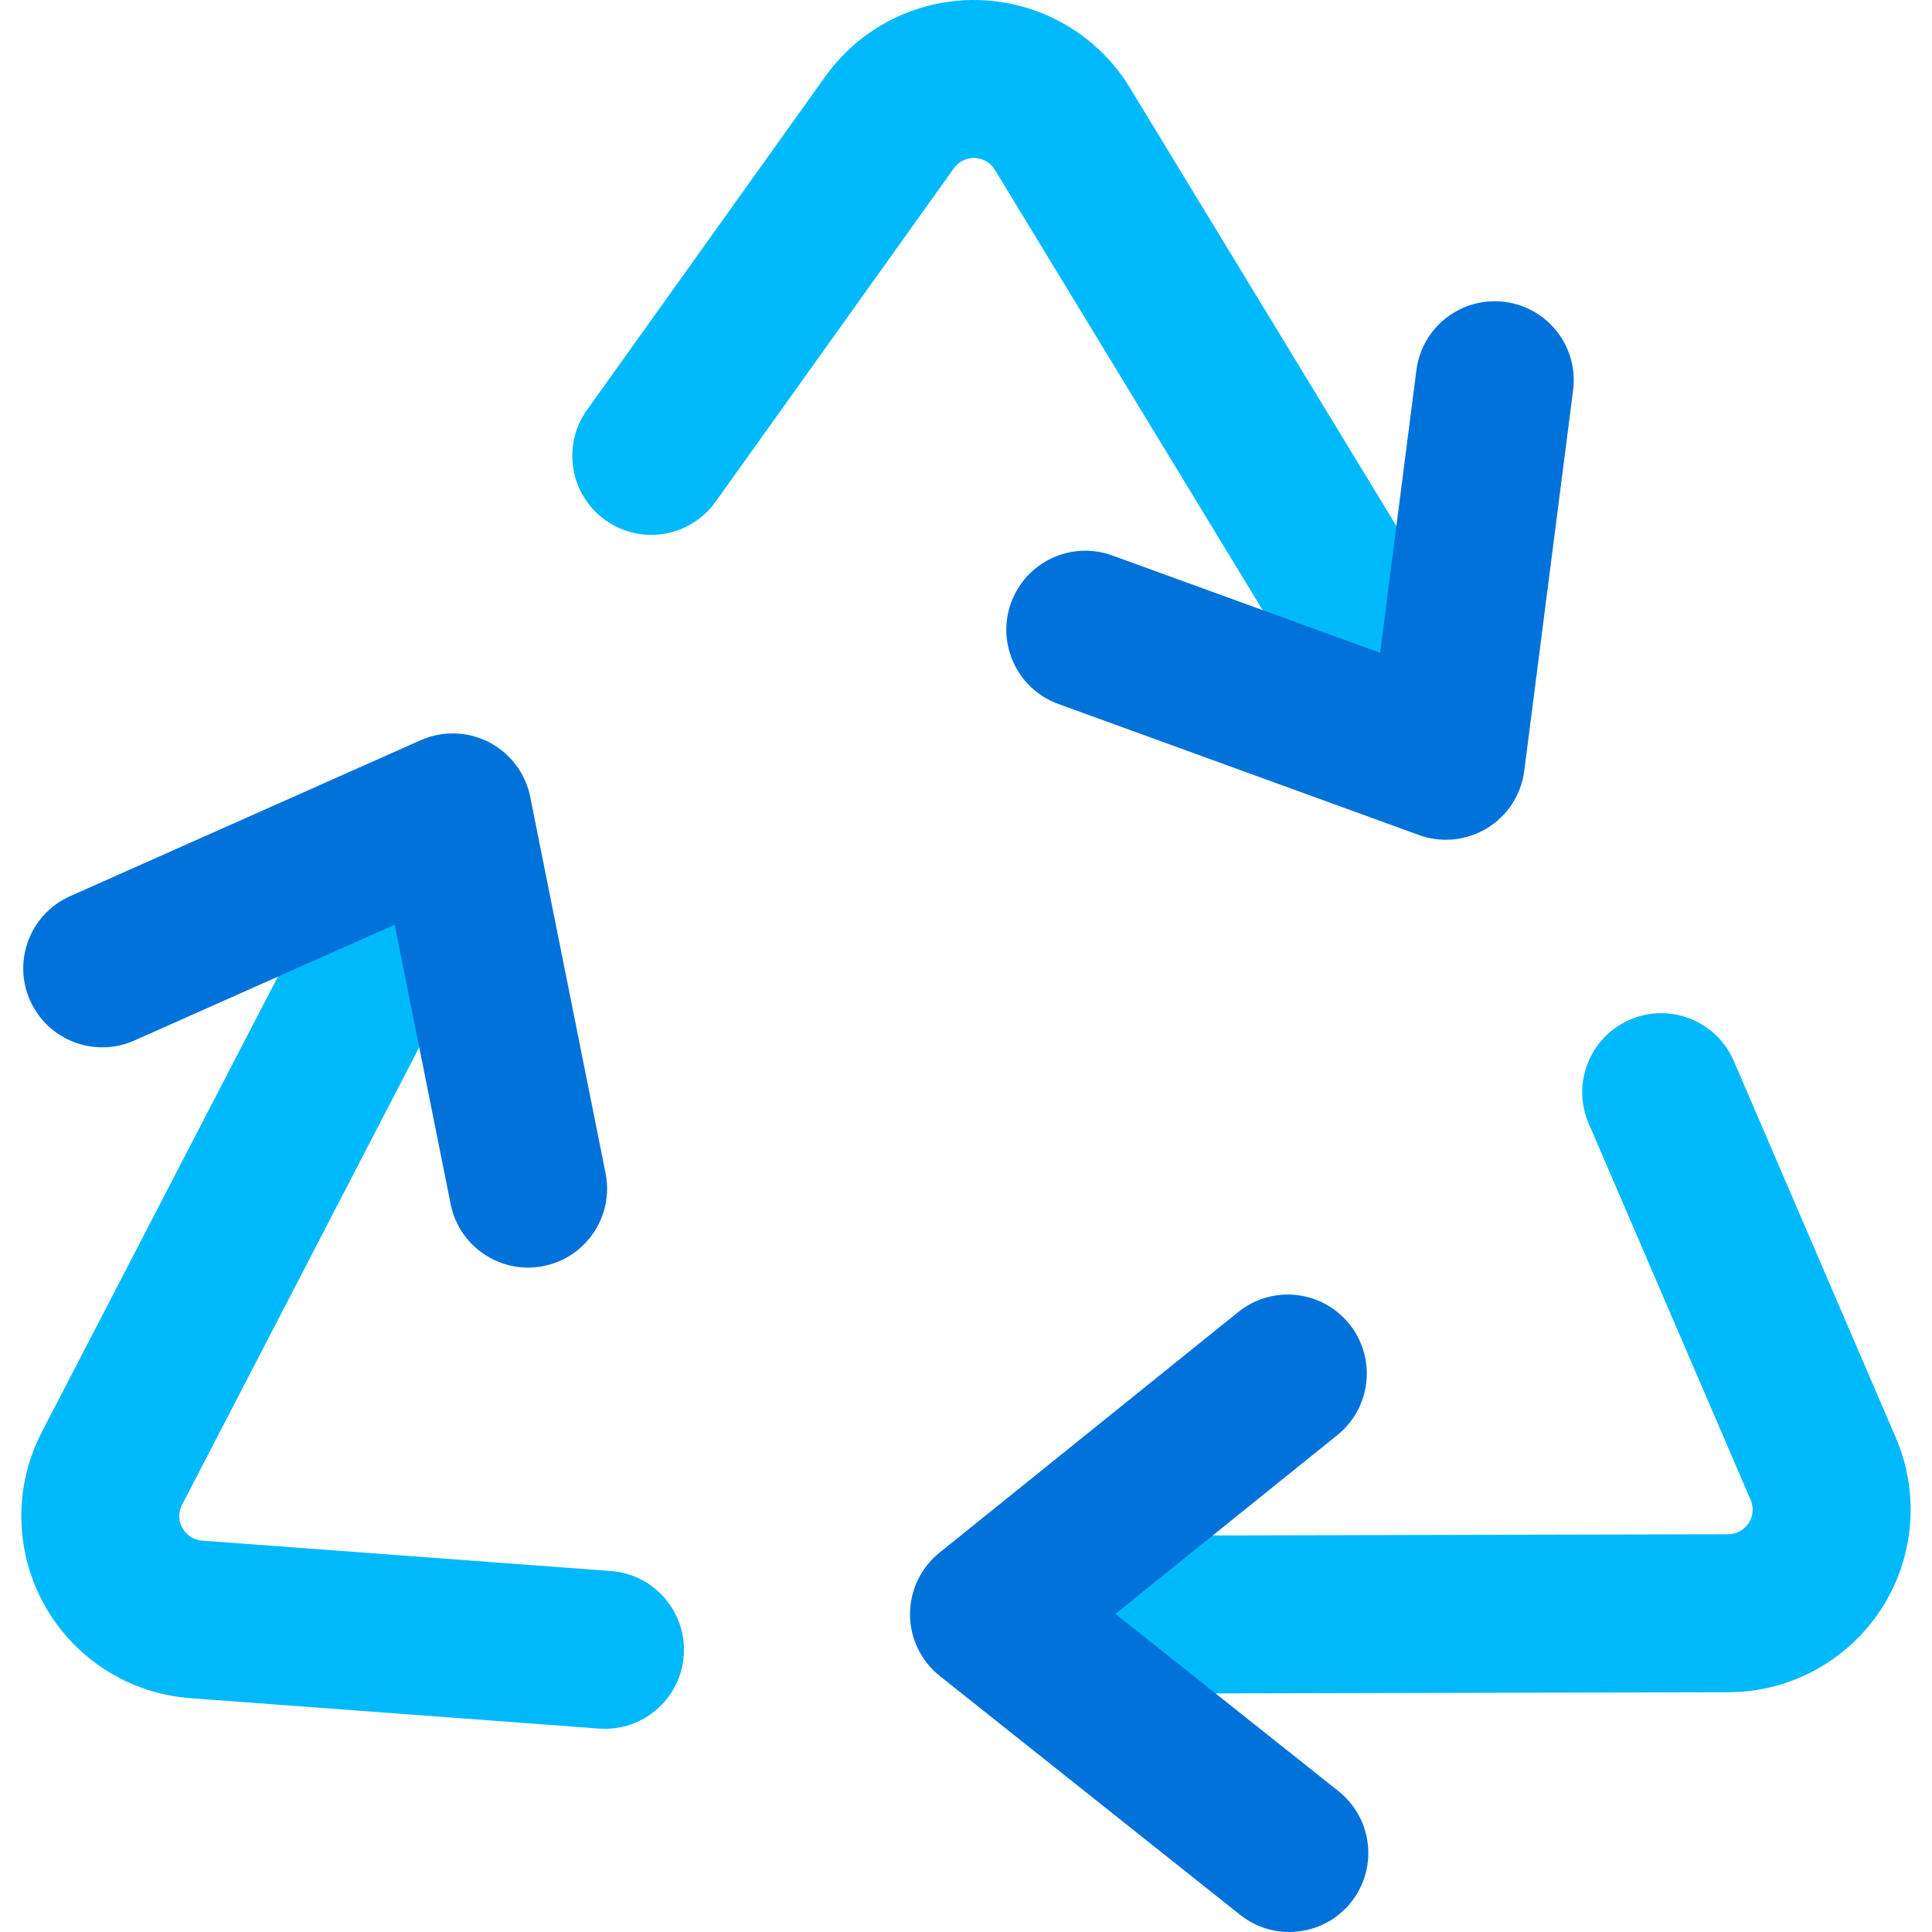
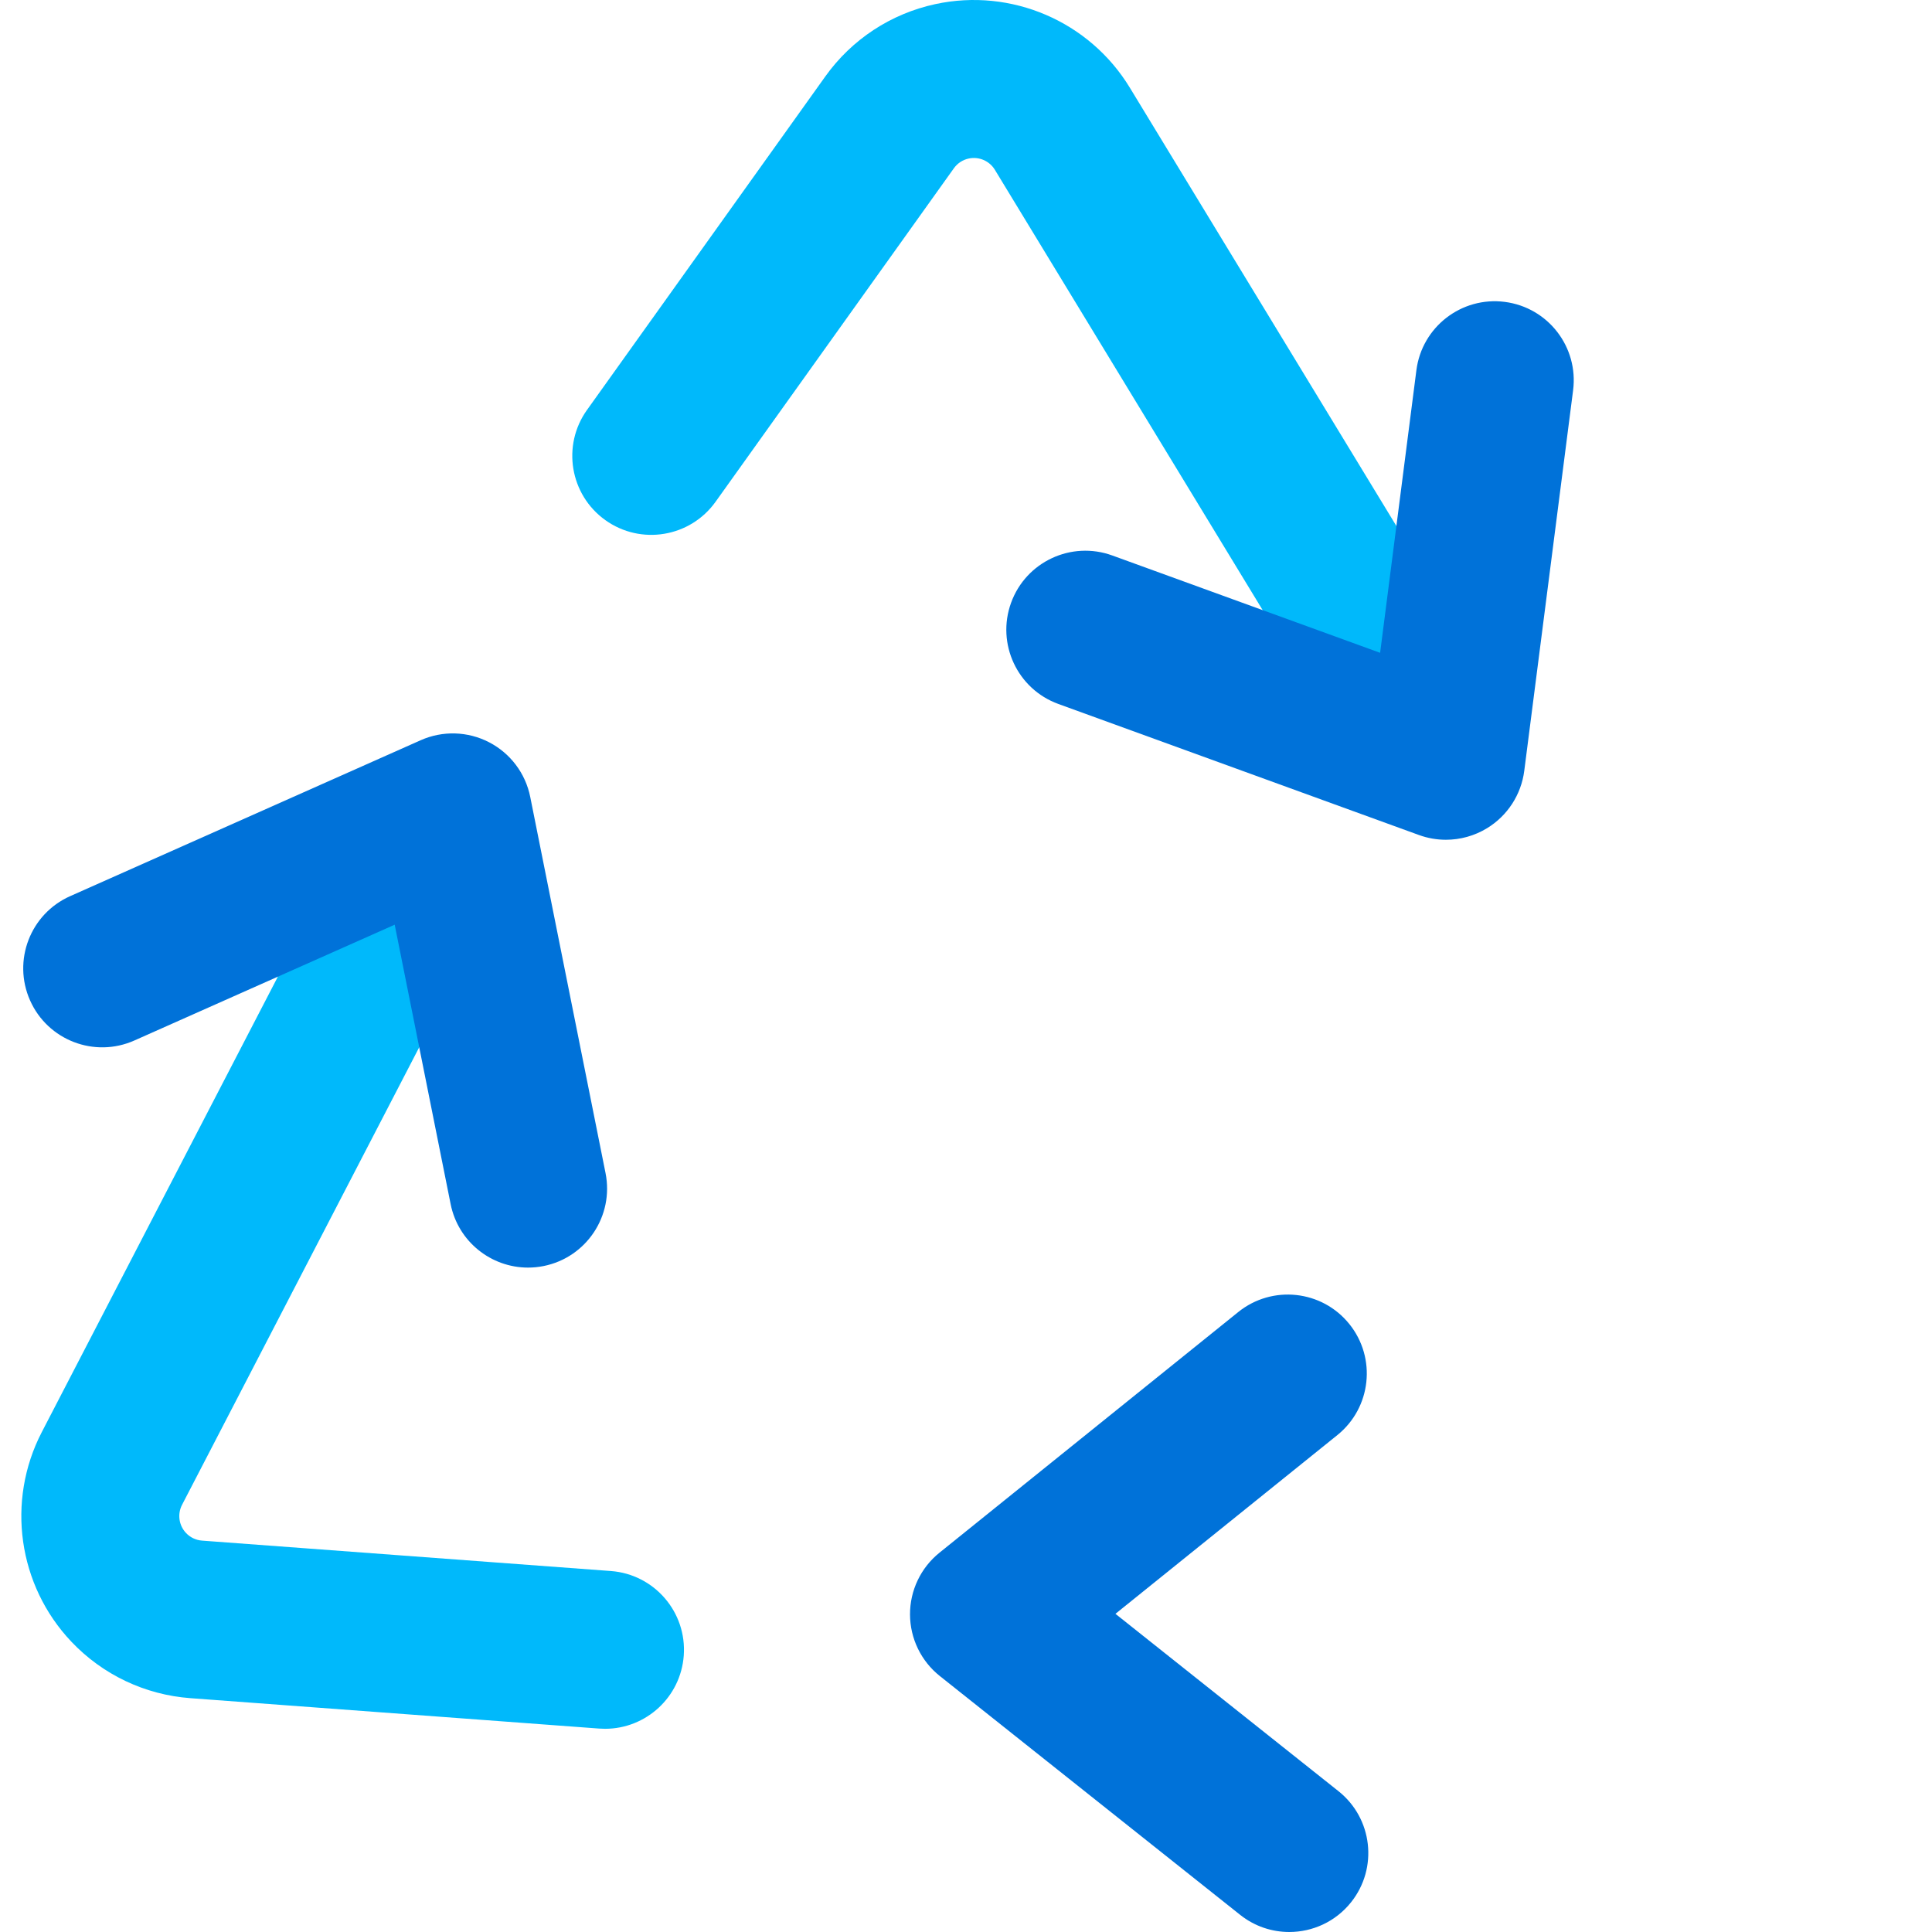
<svg xmlns="http://www.w3.org/2000/svg" height="800px" width="800px" version="1.1" id="Layer_1" viewBox="0 0 511.999 511.999" xml:space="preserve" fill="#000000">
  <g id="SVGRepo_bgCarrier" stroke-width="0" />
  <g id="SVGRepo_tracerCarrier" stroke-linecap="round" stroke-linejoin="round" />
  <g id="SVGRepo_iconCarrier">
    <path style="fill:#00b9fb;" d="M160.346,458.147c-0.522,0-1.047-0.02-1.574-0.059L50.44,450.03 c-12.029-0.895-23.224-6.209-31.524-14.964C4.751,420.122,1.6,397.8,11.076,379.519l75.872-146.37 c5.321-10.265,17.956-14.271,28.219-8.953c10.265,5.321,14.273,17.956,8.953,28.219l-75.872,146.37 c-1.276,2.46-0.851,5.467,1.055,7.478c1.116,1.178,2.624,1.894,4.243,2.014l108.333,8.058c11.529,0.857,20.18,10.9,19.323,22.429 C180.383,449.766,171.203,458.147,160.346,458.147z" />
    <path style="fill:#0072d9;" d="M139.926,335.926c-9.773,0-18.513-6.879-20.504-16.828l-14.824-74.045l-68.996,30.691 c-10.565,4.696-22.937-0.056-27.634-10.619c-4.699-10.563,0.056-22.937,10.619-27.634l92.895-41.321 c5.81-2.586,12.478-2.388,18.125,0.533c5.648,2.921,9.662,8.251,10.909,14.484l19.958,99.693 c2.269,11.336-5.08,22.367-16.416,24.636C142.671,335.792,141.288,335.926,139.926,335.926z" />
-     <path style="fill:#00b9fb;" d="M293.151,448.834c-11.54,0-20.906-9.341-20.933-20.887c-0.027-11.561,9.325-20.955,20.887-20.981 l164.866-0.371c2.772-0.006,5.24-1.772,6.142-4.392c0.529-1.535,0.466-3.202-0.176-4.695l-42.924-99.789 c-4.568-10.621,0.338-22.934,10.958-27.503c10.616-4.568,22.934,0.338,27.503,10.958l42.926,99.791 c4.767,11.082,5.228,23.466,1.301,34.87c-6.704,19.469-25.044,32.58-45.635,32.626L293.2,448.832 C293.185,448.834,293.167,448.834,293.151,448.834z" />
    <path style="fill:#0072d9;" d="M341.662,511.999c-4.566,0-9.163-1.486-13.015-4.55l-79.578-63.279 c-4.977-3.957-7.885-9.962-7.905-16.32s2.851-12.38,7.803-16.369l79.181-63.777c9.003-7.253,22.183-5.834,29.435,3.171 c7.253,9.004,5.832,22.183-3.171,29.435l-58.809,47.369l59.106,47c9.049,7.196,10.552,20.365,3.356,29.415 C353.928,509.291,347.824,511.999,341.662,511.999z" />
    <path style="fill:#00b9fb;" d="M367.221,195.917c-7.067,0-13.964-3.578-17.906-10.059L263.65,44.995 c-1.44-2.368-4.231-3.567-6.938-2.981c-1.588,0.342-2.981,1.257-3.924,2.578l-63.158,88.387 c-6.723,9.406-19.798,11.582-29.203,4.862c-9.406-6.721-11.583-19.797-4.862-29.203l63.156-88.386 c7.011-9.814,17.368-16.62,29.16-19.164c20.129-4.342,40.839,4.559,51.541,22.154l85.666,140.862 c6.008,9.878,2.869,22.757-7.009,28.763C374.682,194.933,370.928,195.917,367.221,195.917z" />
    <path style="fill:#0072d9;" d="M383.18,222.545c-2.41,0-4.829-0.416-7.15-1.259l-95.557-34.728 c-10.866-3.95-16.474-15.959-12.524-26.825c3.95-10.866,15.96-16.475,26.825-12.524l70.973,25.793l9.613-74.899 c1.471-11.468,11.969-19.575,23.429-18.098c11.468,1.472,19.57,11.962,18.098,23.429l-12.943,100.844 c-0.809,6.307-4.441,11.903-9.87,15.211C390.752,221.511,386.979,222.545,383.18,222.545z" />
  </g>
</svg>